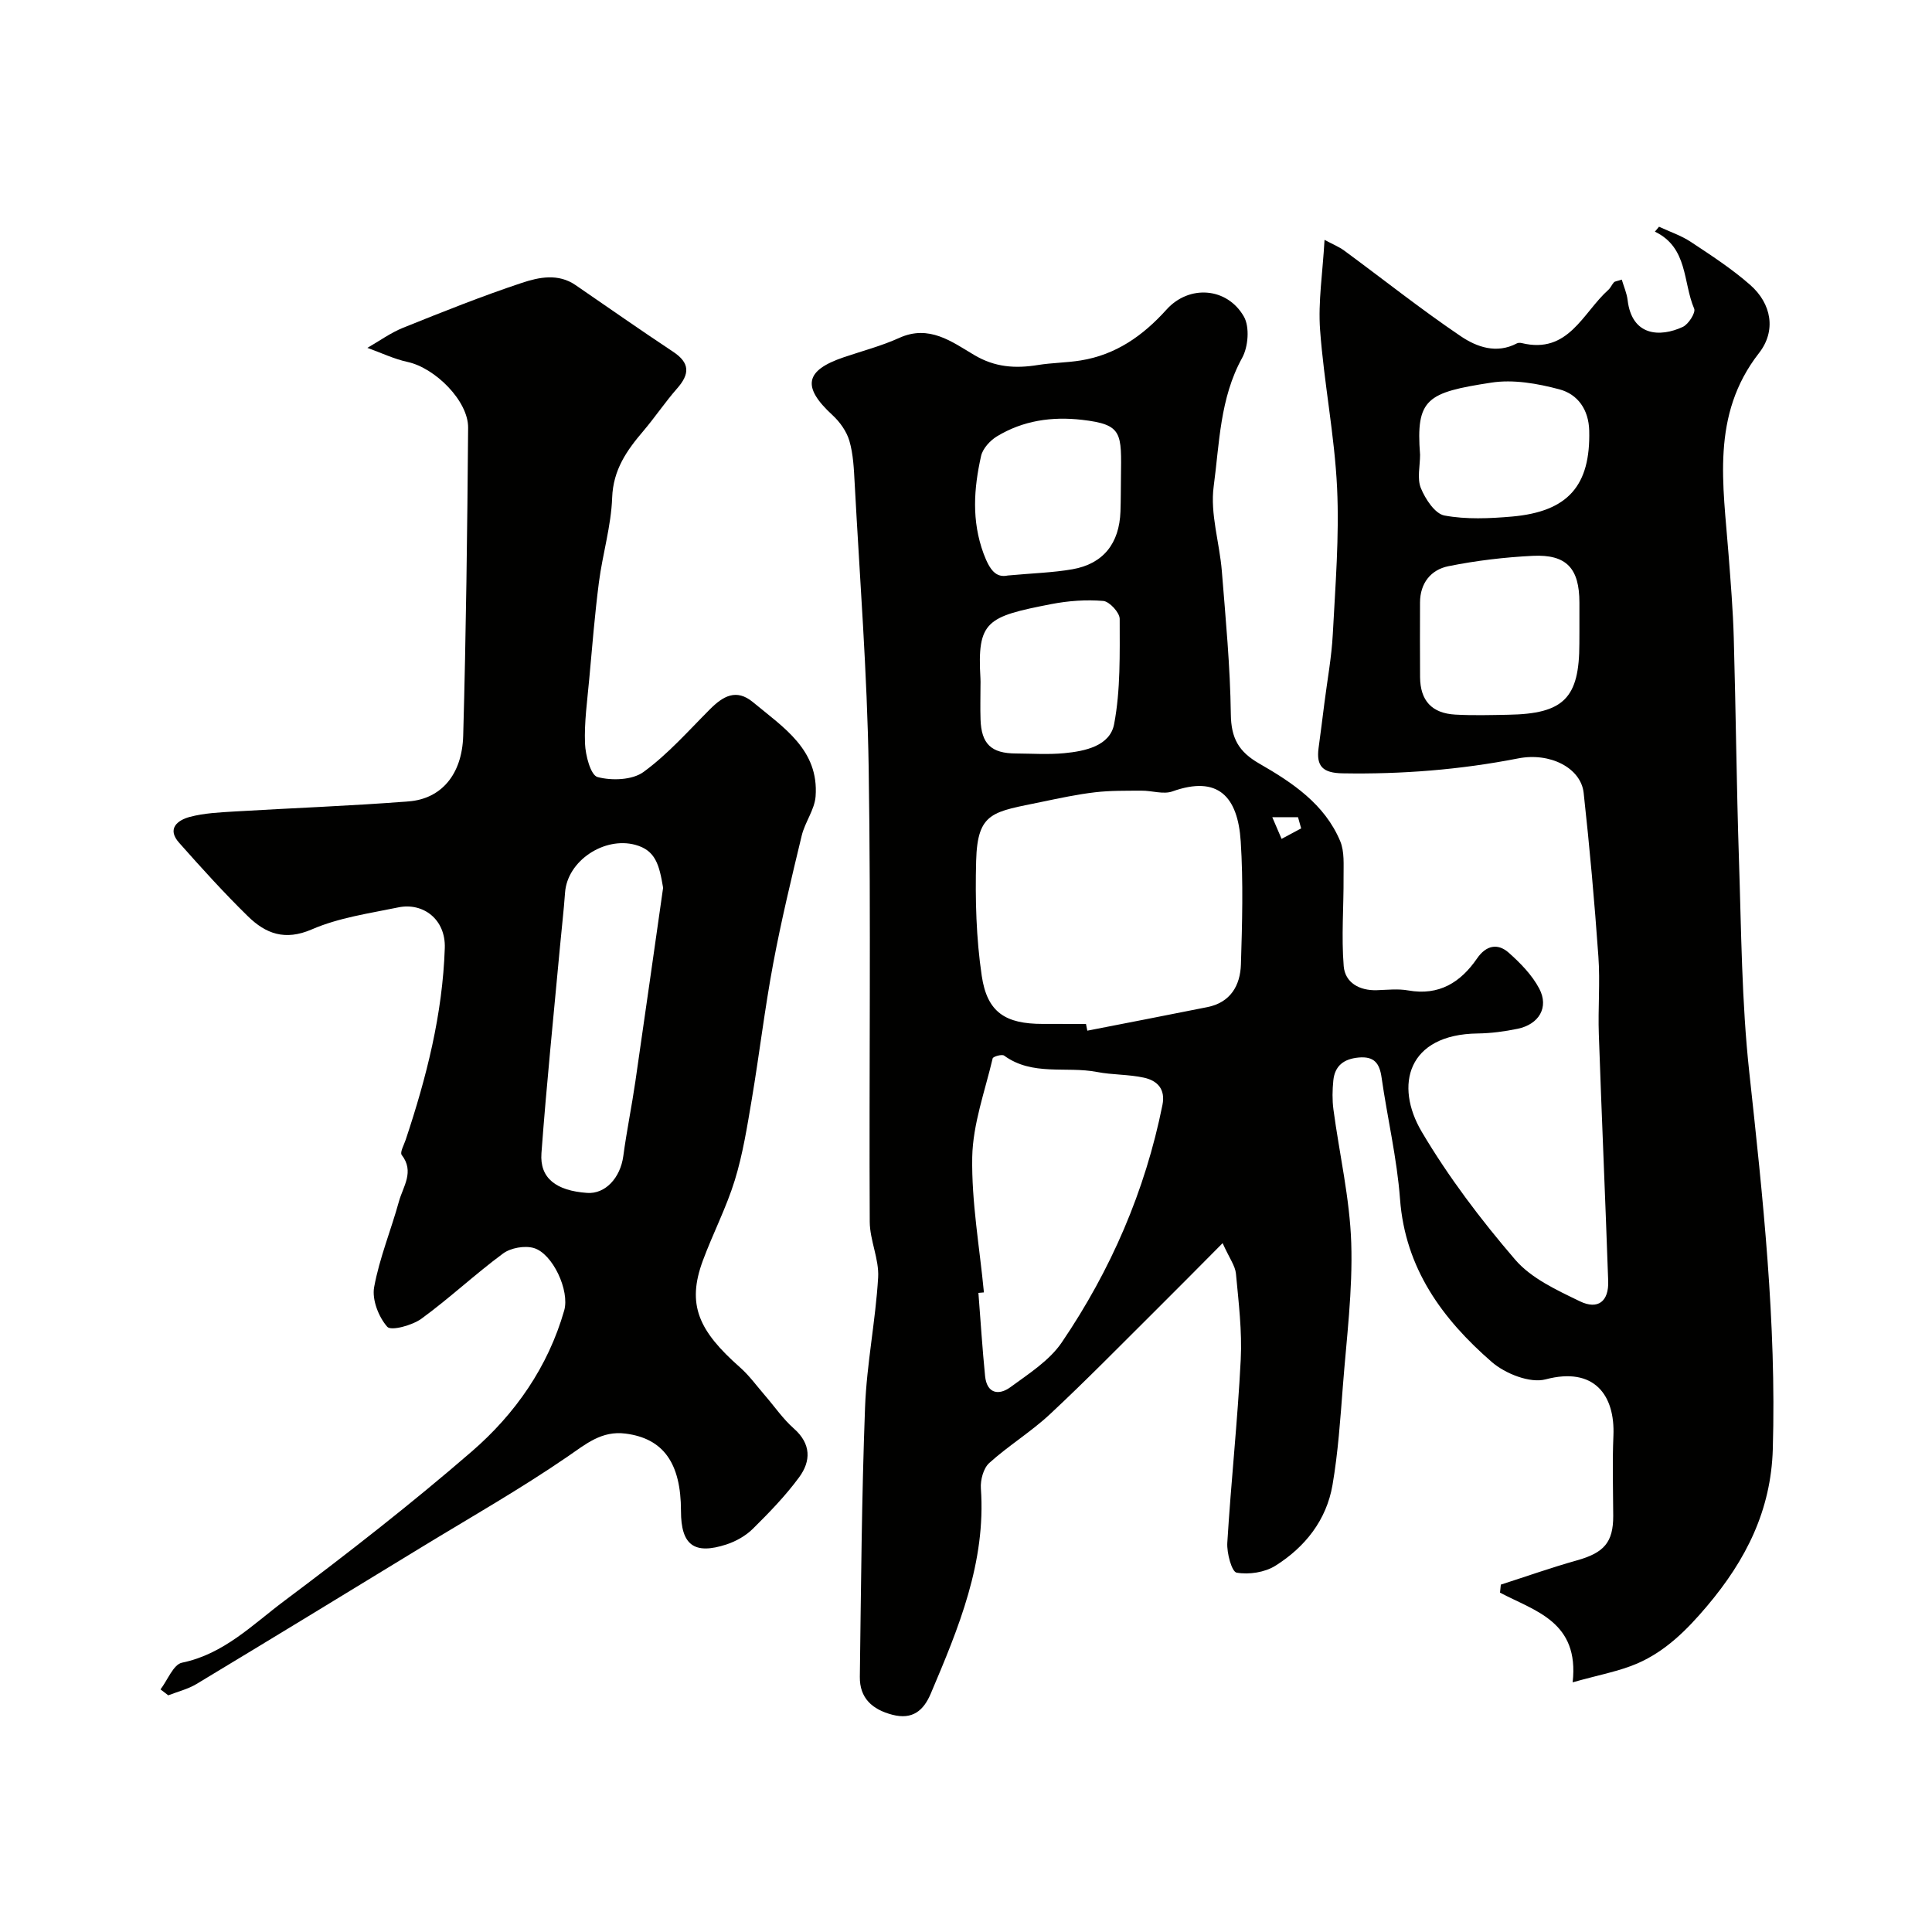
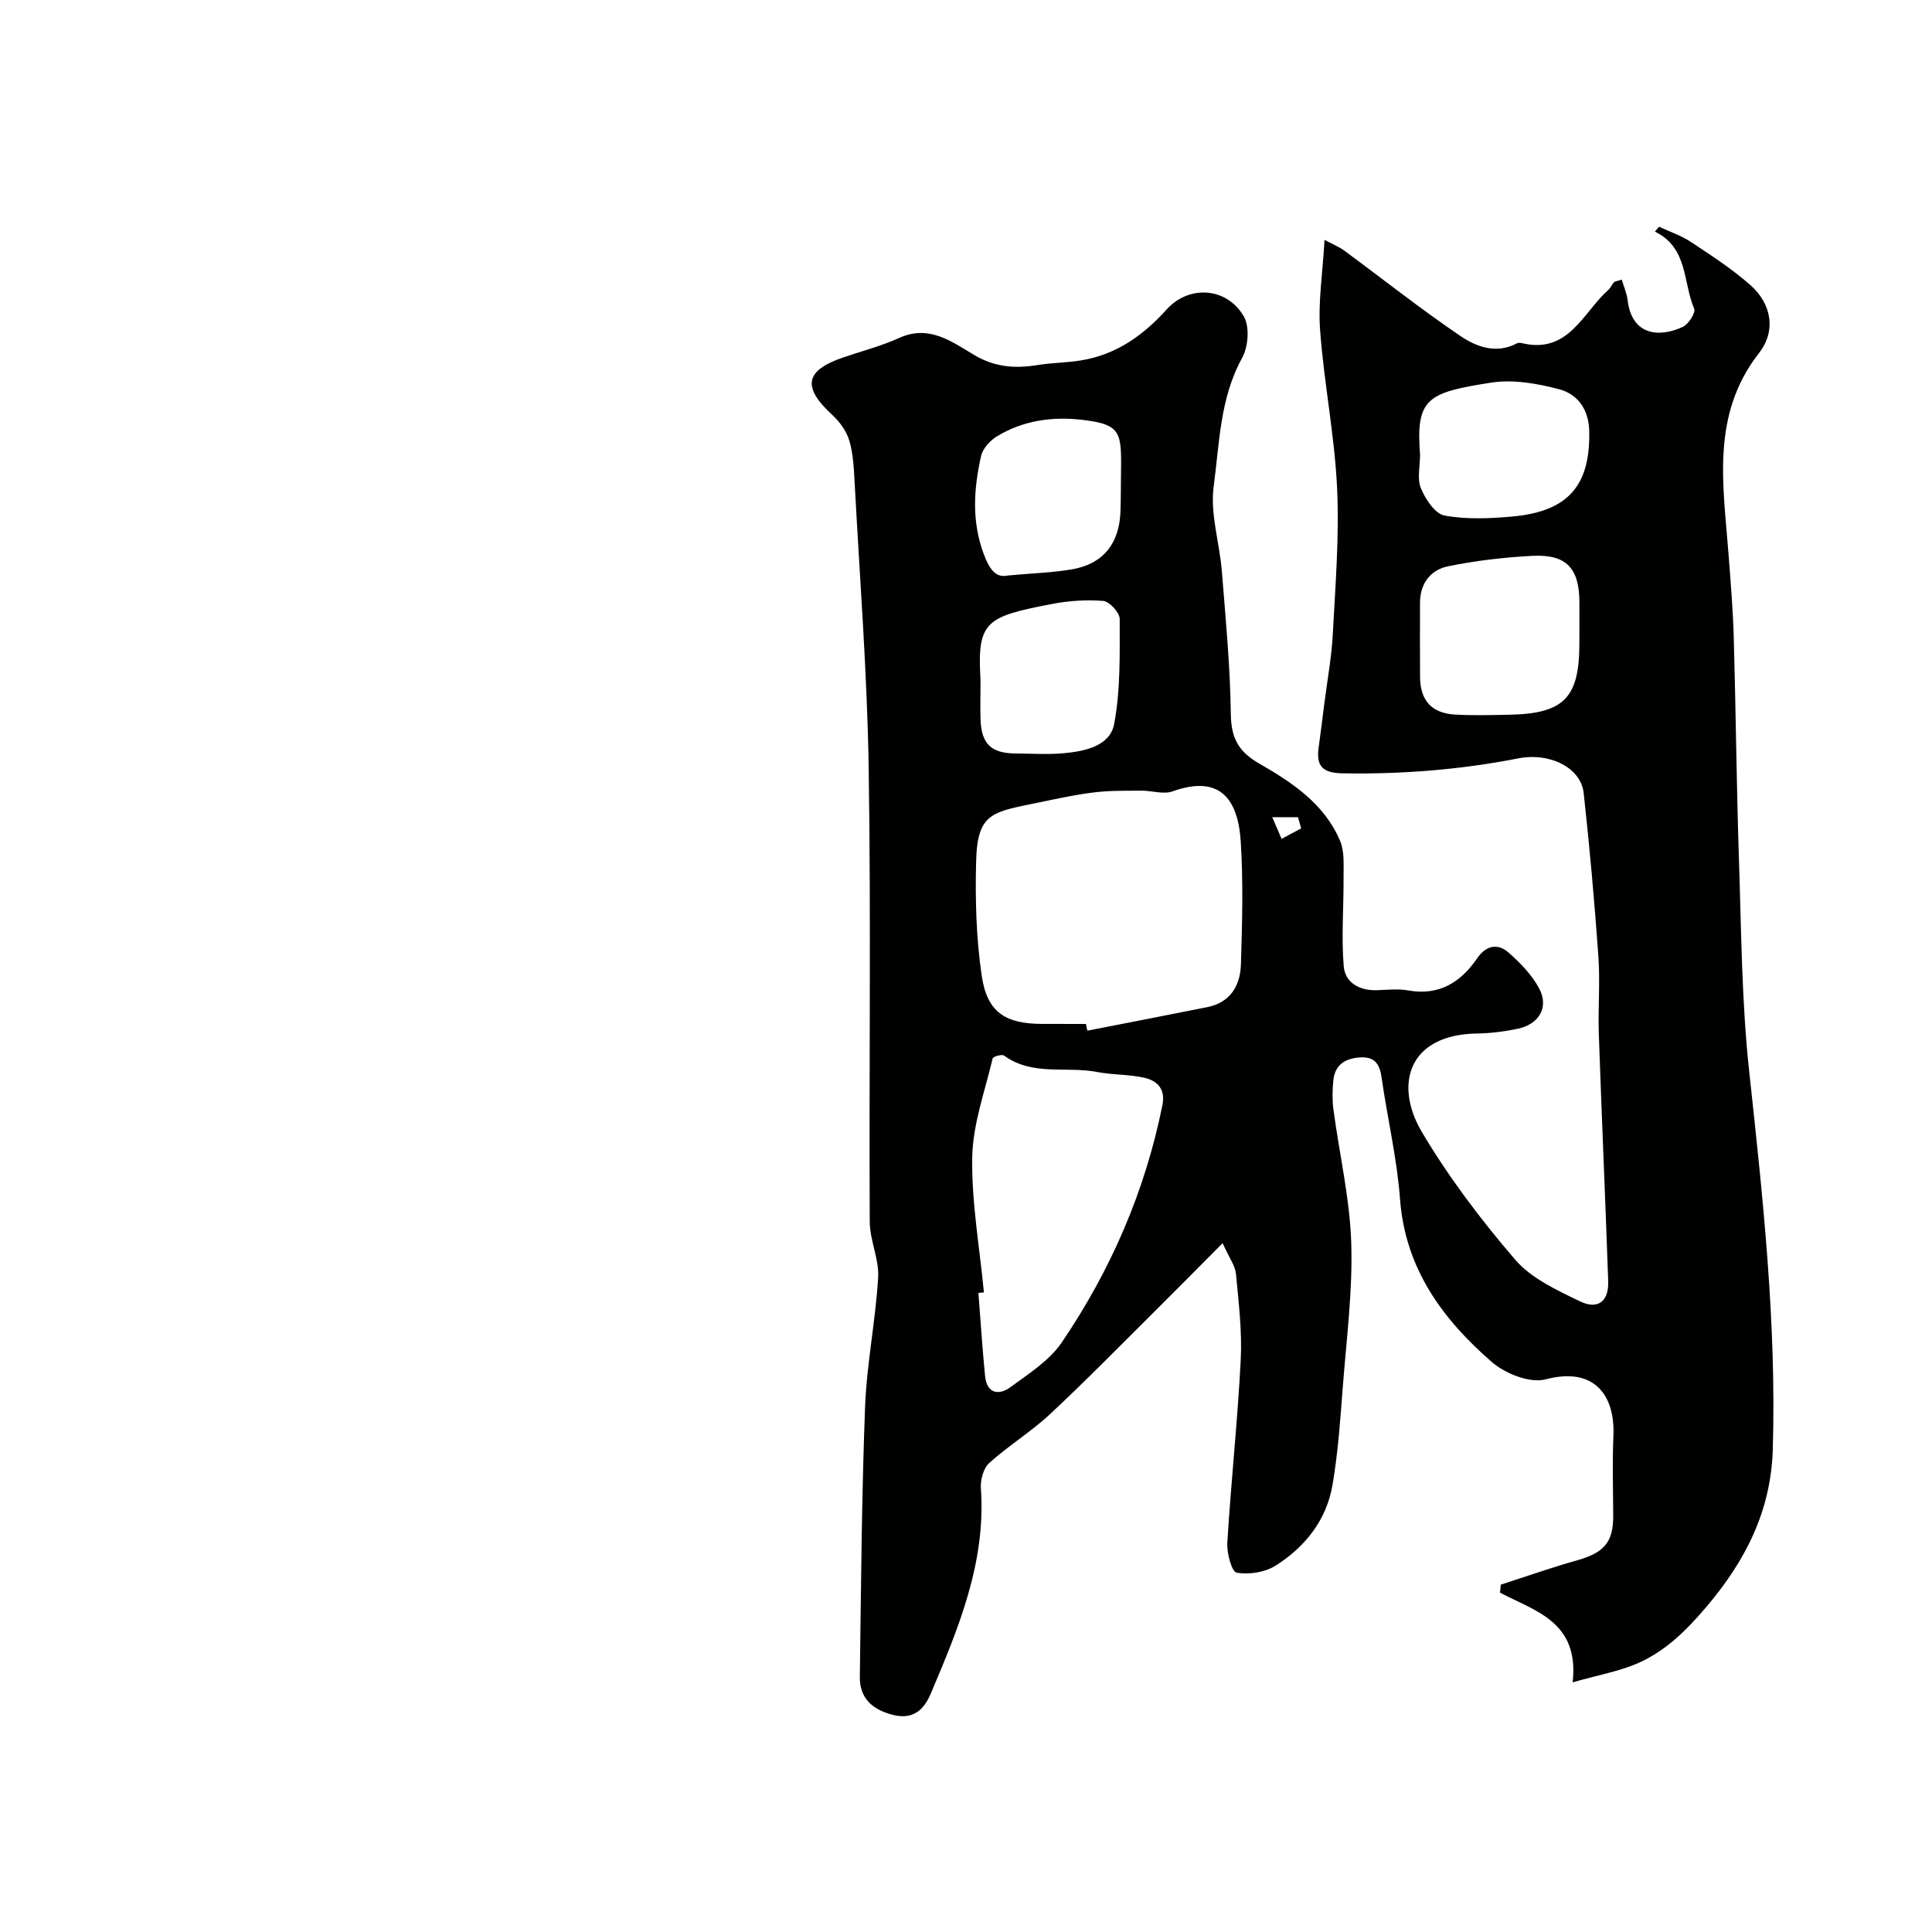
<svg xmlns="http://www.w3.org/2000/svg" enable-background="new 0 0 400 400" viewBox="0 0 400 400">
  <g fill="#010100">
    <path d="m325.6 348.31c1.41-12.58-7.78-14.73-15.04-18.57.06-.55.12-1.1.17-1.66 5.26-1.69 10.48-3.54 15.79-5.03 5.58-1.57 7.49-3.73 7.48-9.2-.02-5.53-.2-11.07.04-16.59.36-8.43-3.98-14.34-14.03-11.68-3.24.86-8.38-1.18-11.16-3.6-10.21-8.88-17.92-19.35-18.99-33.73-.63-8.44-2.62-16.77-3.82-25.17-.42-2.97-1.55-4.42-4.75-4.13-3.06.28-4.93 1.7-5.24 4.75-.2 1.98-.24 4.02.02 5.99 1.23 9.22 3.39 18.4 3.69 27.65.32 9.84-.97 19.74-1.73 29.6-.53 6.86-.99 13.76-2.15 20.52-1.25 7.27-5.69 12.86-11.82 16.71-2.2 1.38-5.48 1.88-8.03 1.43-1.01-.18-2.06-4.06-1.93-6.18.77-12.65 2.14-25.26 2.78-37.92.3-5.9-.44-11.88-.99-17.79-.15-1.64-1.35-3.19-2.76-6.33-5.08 5.11-9.43 9.52-13.83 13.89-7.26 7.21-14.42 14.53-21.9 21.51-3.93 3.67-8.61 6.52-12.6 10.13-1.2 1.09-1.84 3.51-1.72 5.25 1.08 15.29-4.61 28.88-10.37 42.47-1.49 3.52-3.77 5.48-7.96 4.39-4.17-1.09-6.79-3.45-6.73-7.86.25-18.6.38-37.21 1.08-55.8.34-8.98 2.18-17.9 2.71-26.88.22-3.79-1.72-7.68-1.74-11.53-.16-31.33.27-62.67-.22-93.99-.31-19.65-1.85-39.27-2.9-58.91-.16-2.94-.28-5.97-1.09-8.76-.57-1.97-1.97-3.93-3.5-5.34-6.34-5.83-5.75-9.24 2.32-11.98 3.85-1.31 7.82-2.34 11.5-4.01 6.19-2.81 10.9.8 15.52 3.54 4.33 2.57 8.54 2.82 13.2 2.07 2.92-.47 5.91-.47 8.83-.94 7.29-1.17 12.89-5.1 17.79-10.54 4.68-5.19 12.54-4.61 16.01 1.45 1.23 2.14.91 6.26-.36 8.56-4.61 8.36-4.69 17.67-5.89 26.61-.76 5.67 1.22 11.67 1.69 17.55.79 9.86 1.73 19.73 1.86 29.61.06 4.95 1.6 7.76 5.89 10.22 6.82 3.92 13.53 8.37 16.75 16.05.92 2.19.68 4.93.7 7.41.04 6.16-.47 12.36.03 18.48.28 3.41 3.24 5.1 6.87 4.98 2.16-.07 4.39-.33 6.49.05 6.39 1.13 10.84-1.66 14.26-6.64 1.86-2.7 4.26-3.2 6.55-1.17 2.42 2.15 4.84 4.62 6.32 7.44 2.04 3.88-.06 7.39-4.49 8.31-2.7.56-5.5.93-8.25.97-14.53.17-17.29 10.72-11.59 20.36 5.55 9.38 12.24 18.21 19.35 26.48 3.33 3.87 8.62 6.3 13.39 8.61 3.76 1.82 6 0 5.86-4.17-.59-17.04-1.35-34.07-1.94-51.11-.19-5.36.29-10.75-.09-16.09-.8-11.31-1.81-22.62-3.05-33.89-.57-5.17-6.95-8.44-13.56-7.14-12.02 2.35-24.11 3.3-36.35 3.09-4.07-.07-5.49-1.43-4.97-5.26.42-3.08.81-6.17 1.2-9.26.6-4.76 1.49-9.5 1.74-14.28.53-10.09 1.36-20.23.89-30.29-.52-10.93-2.72-21.77-3.52-32.7-.43-5.86.54-11.82.92-18.66 1.63.88 2.97 1.41 4.1 2.24 8.03 5.91 15.84 12.12 24.09 17.7 3.29 2.23 7.41 3.73 11.64 1.49.27-.14.68-.13.99-.06 9.69 2.36 12.63-6.27 17.94-11.02.47-.42.72-1.08 1.16-1.56.19-.21.59-.22 1.62-.56.42 1.43 1.04 2.81 1.21 4.24.89 7.49 6.71 7.74 11.43 5.55 1.18-.55 2.7-2.95 2.35-3.77-2.35-5.48-1.25-12.64-8.13-15.95.28-.34.56-.68.85-1.02 2.2 1.03 4.57 1.81 6.57 3.13 4.22 2.79 8.51 5.58 12.3 8.91 4.45 3.9 5.43 9.52 1.83 14.12-10.03 12.85-7.38 27.33-6.3 41.71.44 5.76.92 11.53 1.08 17.3.43 15.26.57 30.54 1.07 45.8.49 14.71.55 29.49 2.14 44.09 2.82 25.95 5.63 51.84 4.87 78.01-.37 12.69-5.54 22.95-13.63 32.53-4.22 4.99-8.57 9.31-14.41 11.86-3.78 1.63-7.95 2.36-13.4 3.91zm-100.76-136.31c.09.46.19.93.28 1.39 8.29-1.62 16.58-3.22 24.86-4.88 4.79-.96 6.8-4.48 6.94-8.84.26-8.48.5-17-.04-25.45-.6-9.38-4.76-13.72-14.14-10.37-1.87.67-4.25-.17-6.39-.15-3.2.02-6.43-.04-9.6.33-3.7.43-7.37 1.22-11.02 1.98-10.1 2.11-13.36 1.98-13.63 12.24-.21 7.93 0 15.97 1.16 23.79 1.12 7.58 4.92 9.95 12.6 9.95 2.99.01 5.99.01 8.98.01zm-21.13 55.58c-.38.03-.76.07-1.14.1.45 5.74.81 11.49 1.38 17.21.36 3.63 2.82 4.09 5.26 2.3 3.79-2.78 8.06-5.49 10.62-9.26 10.15-14.95 17.26-31.33 20.84-49.15.67-3.33-1.09-5.06-3.83-5.66-3.17-.7-6.53-.56-9.72-1.18-6.38-1.23-13.35.9-19.23-3.39-.45-.33-2.28.19-2.37.58-1.6 6.79-4.1 13.6-4.23 20.44-.16 9.33 1.53 18.67 2.42 28.01zm123.29-136.83c0-1.99 0-3.99 0-5.98 0-7.08-2.65-10.03-9.65-9.69-5.86.29-11.75.99-17.49 2.15-3.61.73-5.85 3.5-5.86 7.52-.01 5.15-.03 10.3.01 15.45.04 4.85 2.42 7.48 7.3 7.75 3.64.2 7.31.1 10.96.03 11.5-.19 14.72-3.44 14.72-14.74.01-.82.01-1.66.01-2.49zm-32.99-36.59c0 2.33-.65 4.92.17 6.91.92 2.25 2.91 5.29 4.87 5.66 4.52.84 9.34.62 13.98.22 11.65-1.03 16.28-6.43 16-17.79-.11-4.39-2.4-7.55-6.17-8.55-4.53-1.21-9.57-2.1-14.11-1.39-13.31 2.05-15.64 3.29-14.74 14.94zm-85.35 24.99c5.22-.48 9.35-.59 13.37-1.29 6.39-1.12 9.72-5.34 9.95-11.97.08-2.32.07-4.65.1-6.97.11-9.33.4-11.02-8.06-12-6.25-.72-12.21.15-17.61 3.42-1.43.87-2.94 2.52-3.29 4.07-1.5 6.73-1.99 13.38.52 20.21 1.29 3.44 2.57 5.05 5.02 4.53zm-5.66 22.8c0 2.33-.07 4.67.01 7 .17 5.08 2.21 7.03 7.32 7.05 3.33.02 6.69.25 9.99-.06 4.33-.41 9.49-1.49 10.35-6.03 1.34-7.09 1.15-14.51 1.15-21.78 0-1.3-2.12-3.6-3.4-3.71-3.55-.3-7.24-.03-10.75.65-13.38 2.6-15.38 3.48-14.68 15.38.04.5.01 1 .01 1.5zm66.39 29.56c-.22-.77-.43-1.55-.65-2.32-1.78 0-3.55 0-5.33 0 .64 1.5 1.28 3 1.93 4.49 1.34-.72 2.69-1.44 4.05-2.17z" />
-     <path d="m33.23 349.77c1.47-1.92 2.67-5.17 4.46-5.53 8.68-1.79 14.62-7.9 21.18-12.8 13.24-9.92 26.31-20.11 38.81-30.93 8.98-7.77 15.78-17.5 19.13-29.18 1.18-4.11-2.38-11.79-6.29-12.94-1.89-.55-4.77-.04-6.36 1.13-5.8 4.28-11.08 9.26-16.9 13.5-1.91 1.39-6.29 2.58-7.08 1.68-1.79-2.03-3.19-5.61-2.72-8.2 1.1-6.03 3.5-11.82 5.14-17.77.85-3.09 3.26-6.14.57-9.61-.41-.53.48-2.1.83-3.16 4.3-12.9 7.63-25.95 8.09-39.68.2-5.98-4.52-9.46-9.6-8.42-6.05 1.25-12.34 2.13-17.93 4.56-5.59 2.42-9.57.87-13.23-2.71-4.97-4.86-9.64-10.03-14.25-15.23-2.61-2.93-.28-4.69 2.22-5.35 2.97-.79 6.14-.93 9.24-1.12 12.02-.72 24.07-1.15 36.07-2.09 6.74-.53 11.06-5.55 11.29-13.58.59-21.25.85-42.52 1.02-63.78.05-5.55-6.84-12.39-12.53-13.62-2.85-.62-5.56-1.93-8.33-2.92 2.47-1.41 4.81-3.12 7.42-4.17 8.13-3.27 16.27-6.53 24.58-9.29 3.52-1.17 7.51-2.01 11.11.47 6.73 4.62 13.41 9.3 20.21 13.81 3.49 2.31 3.43 4.6.83 7.56-2.48 2.82-4.58 5.97-7.01 8.83-3.44 4.03-6.25 8.02-6.46 13.82-.21 5.86-1.98 11.64-2.74 17.5-.86 6.67-1.4 13.39-2.01 20.09-.4 4.43-1.04 8.88-.87 13.29.09 2.46 1.17 6.57 2.6 6.95 2.94.78 7.19.64 9.51-1.05 5.06-3.69 9.3-8.52 13.76-12.99 2.7-2.7 5.45-4.34 8.92-1.45 6.27 5.21 13.67 9.84 12.95 19.5-.21 2.75-2.2 5.33-2.87 8.1-2.13 8.84-4.26 17.69-5.93 26.62-1.74 9.3-2.85 18.71-4.42 28.04-.95 5.61-1.84 11.29-3.51 16.71-1.75 5.68-4.54 11.04-6.61 16.63-3.39 9.14-.86 14.56 7.68 22.1 1.94 1.71 3.49 3.88 5.2 5.85 1.98 2.29 3.72 4.85 5.97 6.83 3.6 3.18 3.54 6.75 1.07 10.1-2.83 3.84-6.19 7.31-9.59 10.67-1.46 1.44-3.47 2.57-5.44 3.22-6.71 2.19-9.42.11-9.42-6.92 0-9.94-3.66-15.03-11.48-16.03-4.96-.64-8.22 2.17-12.08 4.82-9.8 6.72-20.17 12.61-30.33 18.81-15.45 9.43-30.9 18.86-46.41 28.21-1.78 1.07-3.89 1.58-5.85 2.35-.53-.42-1.07-.82-1.61-1.23zm104.06-165.97c-.8-4.74-1.55-7.75-5.77-8.89-6.4-1.73-14.06 3.29-14.53 9.89-.27 3.77-.72 7.52-1.06 11.29-1.31 14.22-2.78 28.43-3.83 42.67-.38 5.18 3.05 7.77 9.47 8.22 3.75.26 6.87-3.11 7.48-7.64.69-5.17 1.75-10.3 2.5-15.46 2-13.75 3.94-27.51 5.74-40.08z" />
  </g>
</svg>